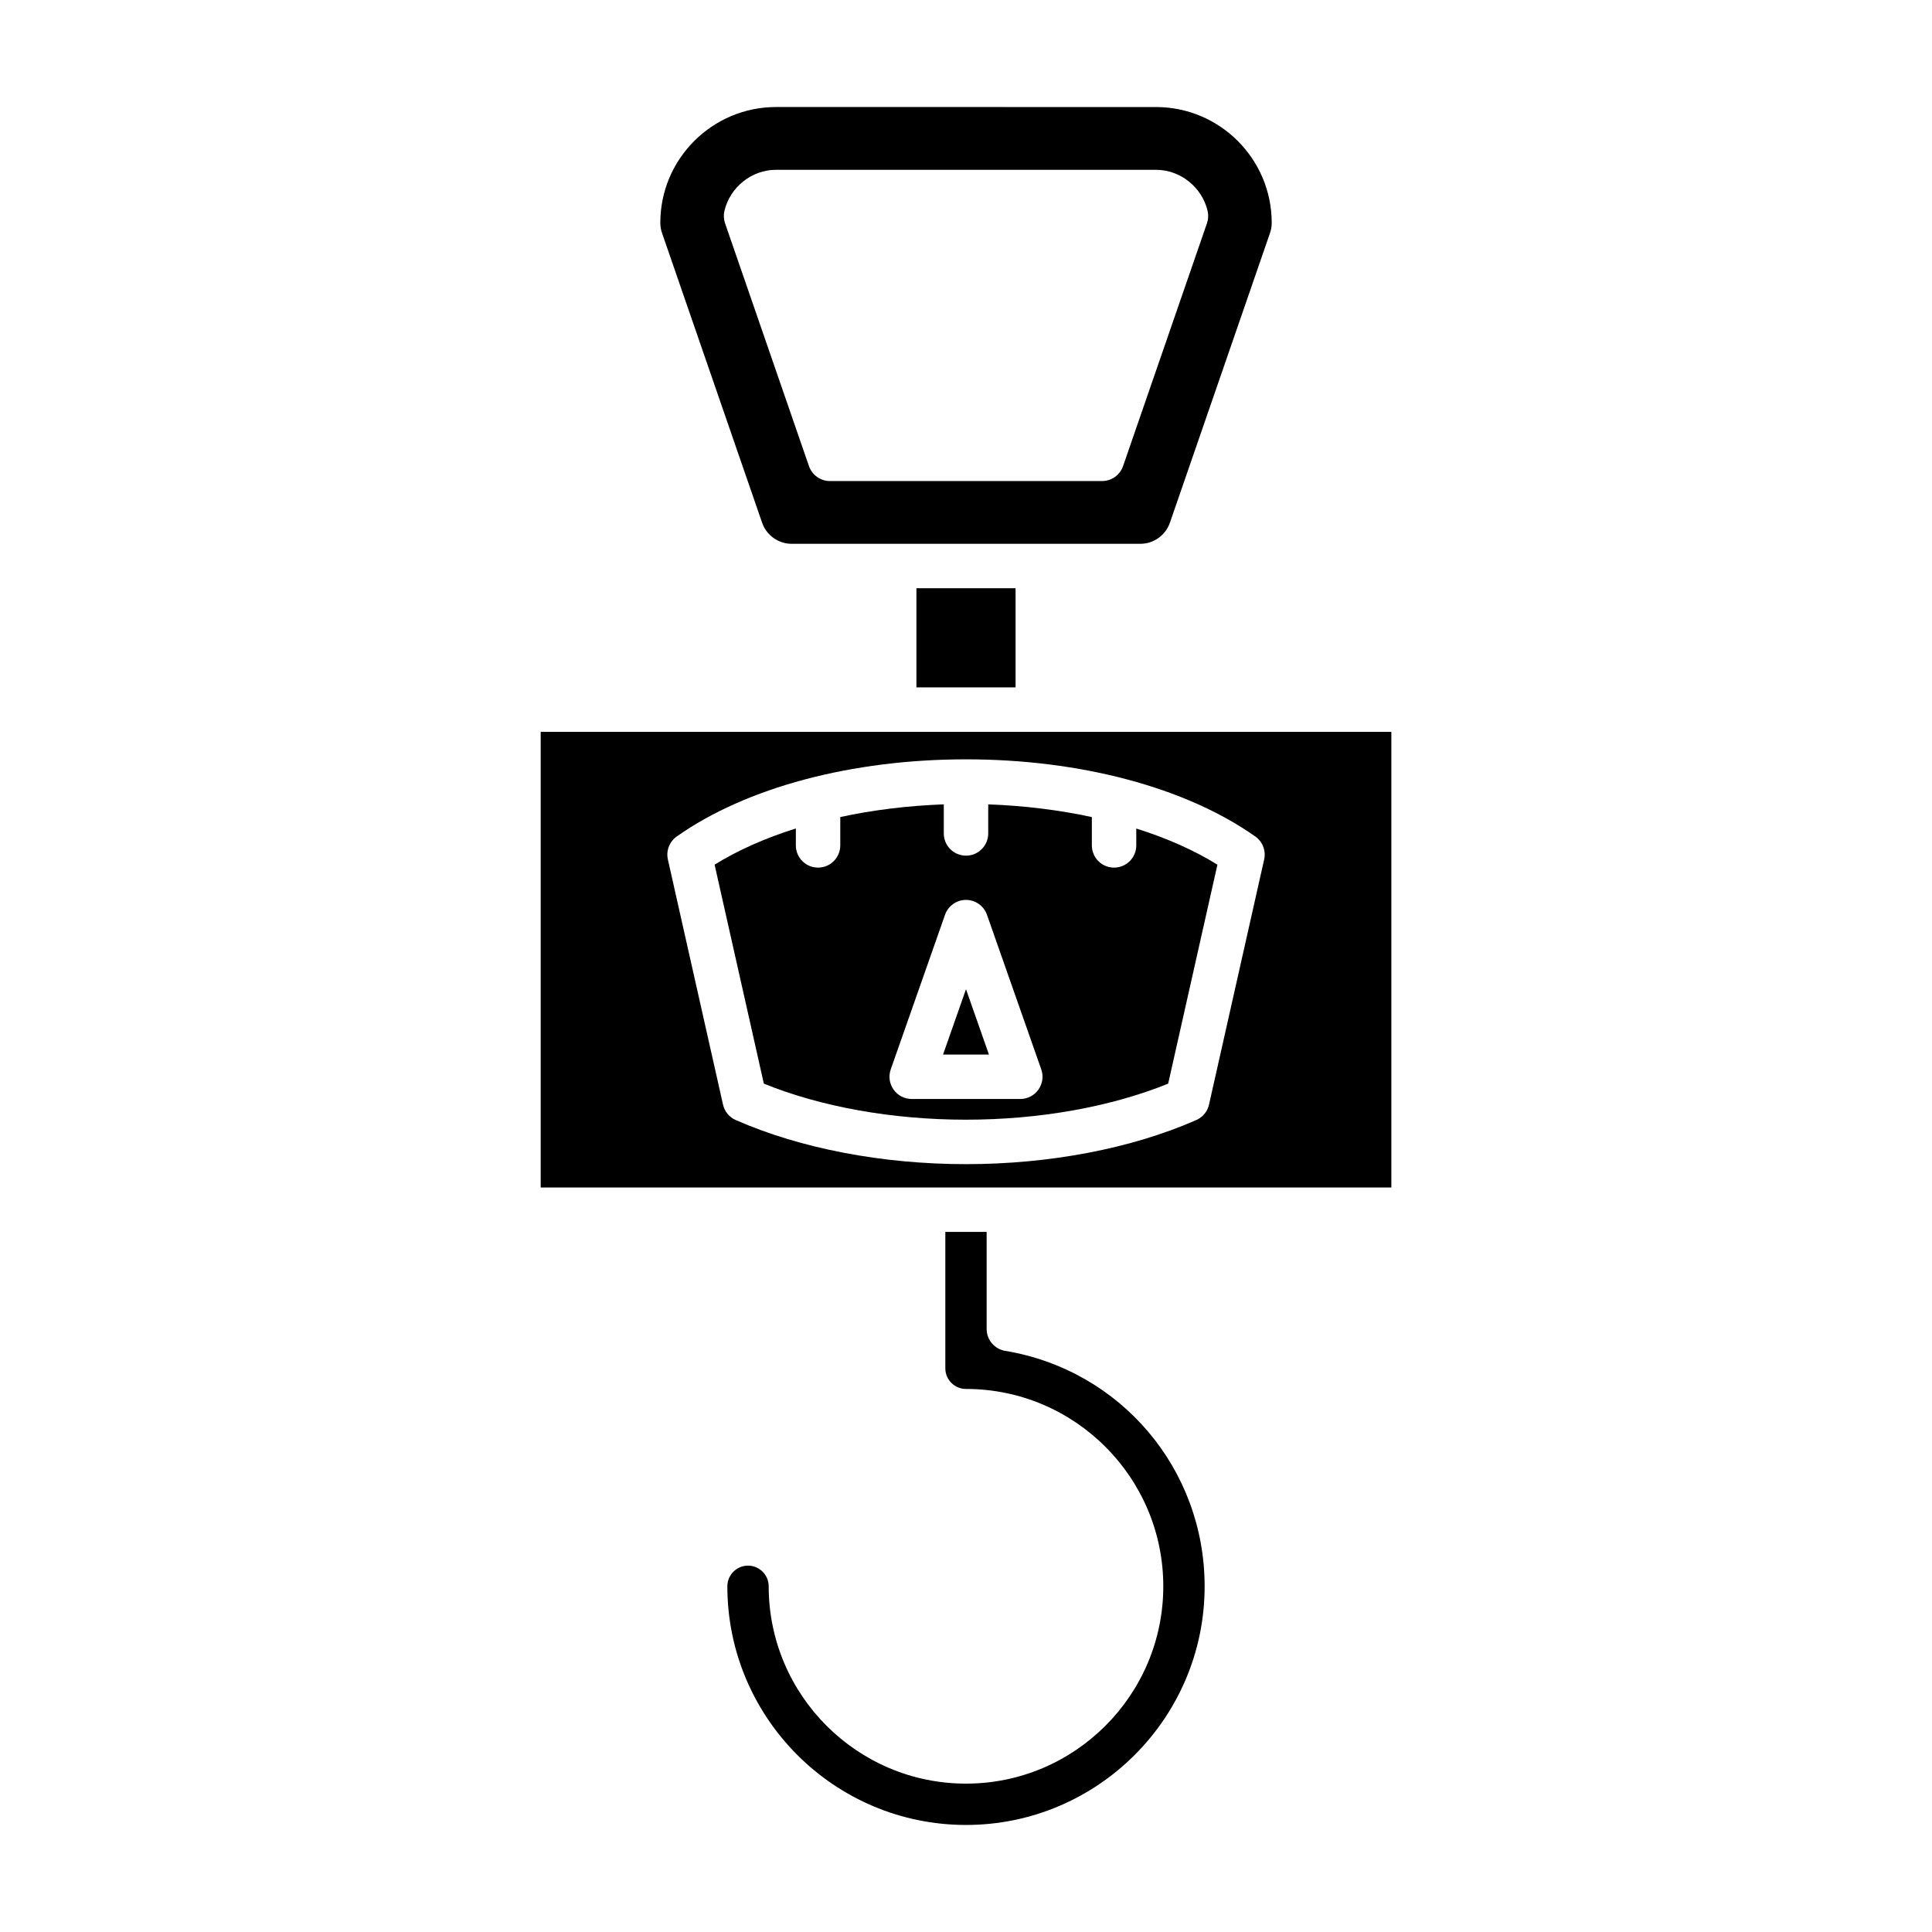
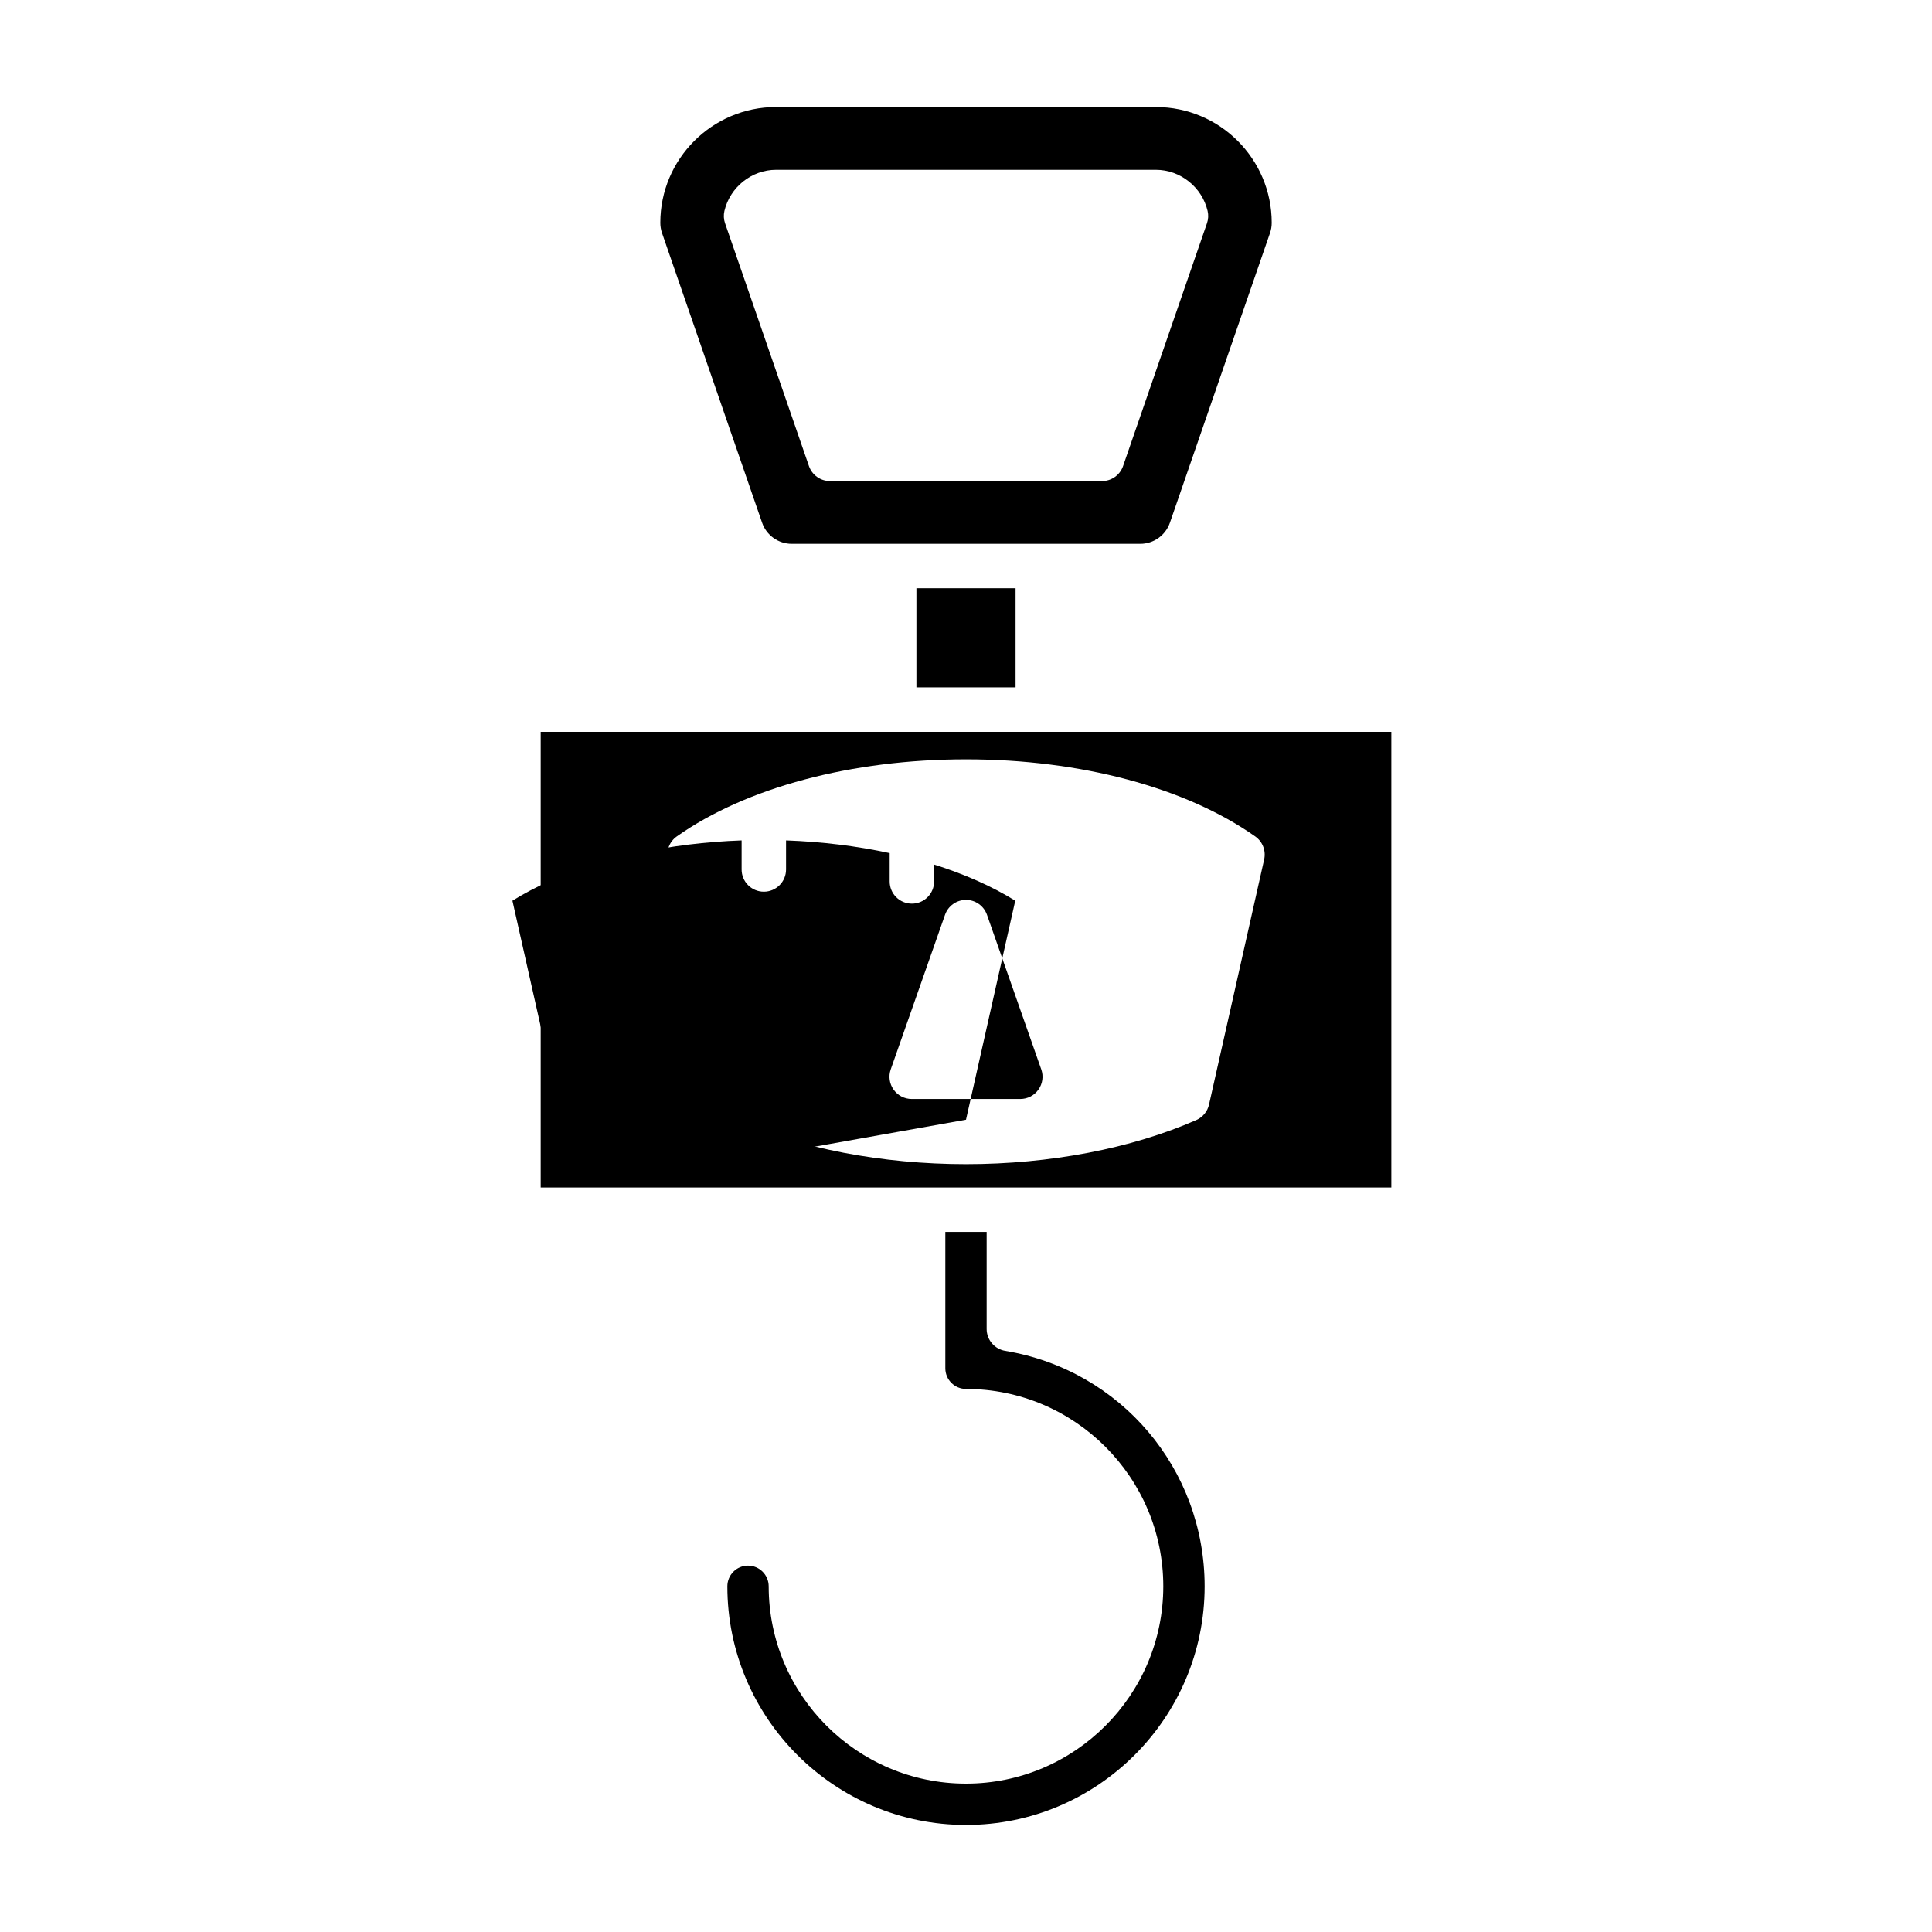
<svg xmlns="http://www.w3.org/2000/svg" fill="#000000" width="800px" height="800px" version="1.1" viewBox="144 144 512 512">
  <g>
    <path d="m400 616.68c-28.828 0-52.289-23.461-52.289-52.289 0-3.019-2.461-5.481-5.481-5.481s-5.473 2.461-5.473 5.481c0 34.871 28.371 63.242 63.242 63.242s63.242-28.371 63.242-63.242c0-31.07-22.223-57.312-52.848-62.398-2.84-0.473-4.922-2.926-4.922-5.809v-25.715h-10.949v36.145c0 3.019 2.453 5.473 5.473 5.473 28.828 0 52.289 23.461 52.289 52.301 0 28.832-23.457 52.293-52.285 52.293z" />
    <path d="m386.86 299.89h26.277v26.27h-26.277z" />
    <path d="m454.04 282.52 26.523-76.766c0.305-0.875 0.453-1.789 0.453-2.719 0-16.91-13.758-30.668-30.668-30.668l-100.69-0.004c-16.91 0-30.668 13.758-30.668 30.668 0 0.93 0.148 1.844 0.453 2.715l26.523 76.777c1.156 3.348 4.316 5.594 7.859 5.594h92.355c3.539 0 6.703-2.246 7.859-5.598zm-17.98-11.035h-72.113c-2.512 0-4.742-1.594-5.566-3.969l-22.234-64.352c-0.363-1.051-0.418-2.184-0.168-3.269 1.488-6.312 7.238-10.895 13.68-10.895h100.69c6.441 0 12.188 4.582 13.68 10.895 0.254 1.086 0.195 2.219-0.168 3.269l-22.234 64.352c-0.82 2.375-3.055 3.969-5.566 3.969z" />
-     <path d="m400 406.15-6.086 17.324h12.168z" />
-     <path d="m400 440.73c19.445 0 38.332-3.383 53.578-9.551l13.051-58.027c-6.137-3.816-13.426-7.043-21.504-9.586v4.473c0 3.254-2.633 5.887-5.887 5.887-3.254 0-5.887-2.633-5.887-5.887v-7.508c-8.676-1.875-17.93-3.023-27.461-3.363v7.703c0 3.254-2.633 5.887-5.887 5.887s-5.887-2.633-5.887-5.887v-7.703c-9.52 0.34-18.766 1.484-27.434 3.356v7.512c0 3.254-2.633 5.887-5.887 5.887s-5.887-2.633-5.887-5.887v-4.481c-8.086 2.543-15.391 5.773-21.531 9.594l13.051 58.027c15.234 6.176 34.121 9.555 53.57 9.555zm-19.949-13.32 14.391-40.984c0.832-2.359 3.055-3.941 5.559-3.941 2.5 0 4.727 1.582 5.555 3.938l14.391 40.984c0.633 1.801 0.352 3.793-0.754 5.352-1.105 1.559-2.891 2.484-4.801 2.484h-28.781c-1.91 0-3.699-0.926-4.801-2.484-1.105-1.555-1.391-3.547-0.758-5.348z" />
+     <path d="m400 440.73l13.051-58.027c-6.137-3.816-13.426-7.043-21.504-9.586v4.473c0 3.254-2.633 5.887-5.887 5.887-3.254 0-5.887-2.633-5.887-5.887v-7.508c-8.676-1.875-17.93-3.023-27.461-3.363v7.703c0 3.254-2.633 5.887-5.887 5.887s-5.887-2.633-5.887-5.887v-7.703c-9.52 0.34-18.766 1.484-27.434 3.356v7.512c0 3.254-2.633 5.887-5.887 5.887s-5.887-2.633-5.887-5.887v-4.481c-8.086 2.543-15.391 5.773-21.531 9.594l13.051 58.027c15.234 6.176 34.121 9.555 53.57 9.555zm-19.949-13.32 14.391-40.984c0.832-2.359 3.055-3.941 5.559-3.941 2.5 0 4.727 1.582 5.555 3.938l14.391 40.984c0.633 1.801 0.352 3.793-0.754 5.352-1.105 1.559-2.891 2.484-4.801 2.484h-28.781c-1.91 0-3.699-0.926-4.801-2.484-1.105-1.555-1.391-3.547-0.758-5.348z" />
    <path d="m287.29 458.7h225.43v-120.76h-225.43zm36.051-93.023c18.41-12.992 46.348-20.445 76.664-20.445 30.312 0 58.25 7.453 76.66 20.445 1.945 1.375 2.871 3.785 2.348 6.106l-14.609 64.945c-0.41 1.82-1.664 3.344-3.375 4.094-17.141 7.539-38.812 11.691-61.023 11.691s-43.883-4.152-61.023-11.688c-1.715-0.746-2.969-2.269-3.375-4.094l-14.609-64.945c-0.523-2.324 0.402-4.734 2.344-6.109z" />
  </g>
</svg>